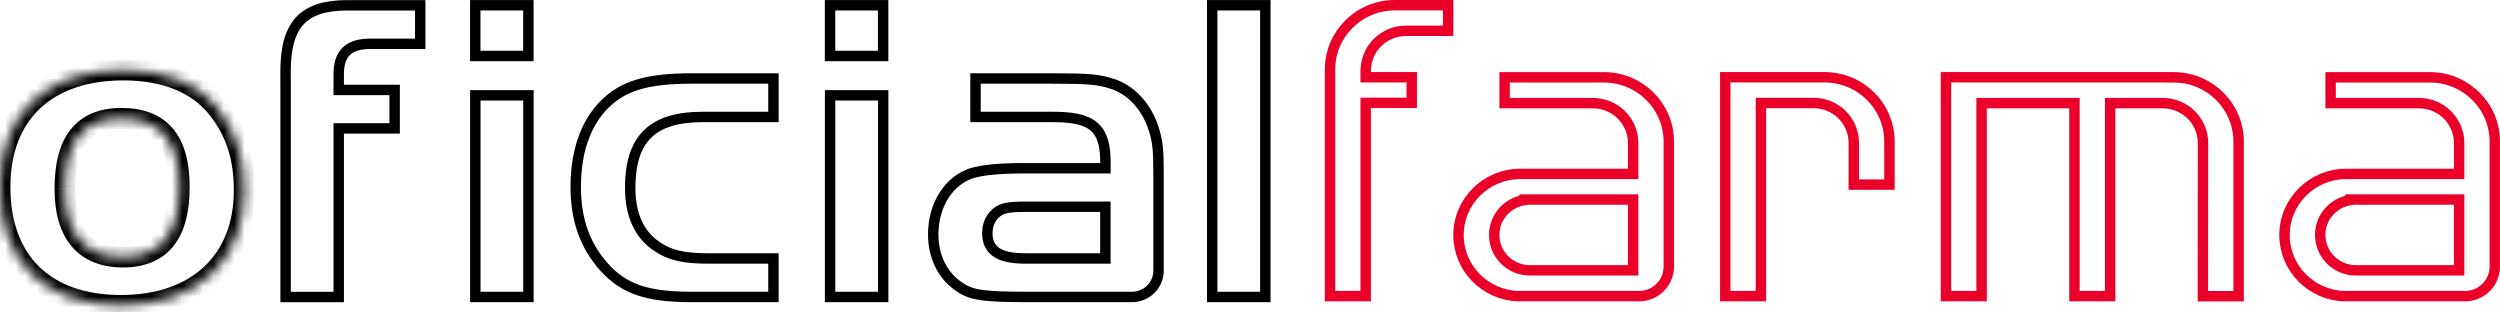
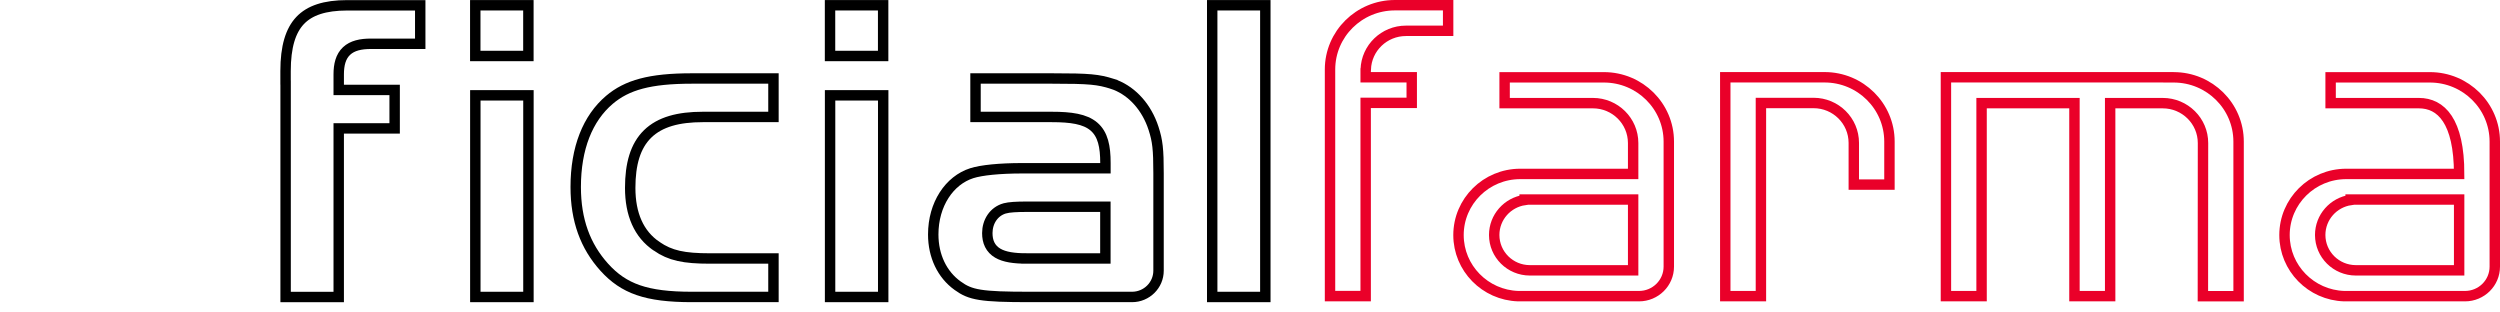
<svg xmlns="http://www.w3.org/2000/svg" fill="none" height="100%" overflow="visible" preserveAspectRatio="none" style="display: block;" viewBox="0 0 240 30" width="100%">
  <g id="Group">
    <g id="Vector">
      <mask fill="white" id="path-1-inside-1_0_694">
-         <path d="M20.899 10.416C22.629 12.583 23.448 15.109 23.448 18.267C23.448 25.078 18.894 29.319 11.609 29.319C4.324 29.319 0 25.127 0 17.951C0 10.775 4.598 6.719 11.839 6.719C15.844 6.719 18.987 7.982 20.899 10.416ZM6.236 18.136C6.236 22.421 8.148 24.675 11.79 24.675C15.433 24.675 17.207 22.464 17.207 17.951C17.207 13.438 15.339 11.363 11.653 11.363C7.966 11.363 6.236 13.622 6.236 18.131" />
-       </mask>
+         </mask>
      <path d="M20.899 10.416L20.112 11.034L20.117 11.04L20.899 10.416ZM20.899 10.416L20.117 11.04C21.687 13.005 22.448 15.302 22.448 18.267H23.448H24.448C24.448 14.916 23.572 12.161 21.68 9.792L20.899 10.416ZM23.448 18.267H22.448C22.448 21.441 21.393 23.923 19.578 25.616C17.755 27.317 15.06 28.319 11.609 28.319V29.319V30.319C15.443 30.319 18.667 29.201 20.942 27.078C23.226 24.949 24.448 21.904 24.448 18.267H23.448ZM11.609 29.319V28.319C8.156 28.319 5.53 27.329 3.771 25.611C2.015 23.896 1 21.337 1 17.951H0H-1C-1 21.741 0.146 24.866 2.374 27.041C4.598 29.214 7.777 30.319 11.609 30.319V29.319ZM0 17.951H1C1 14.584 2.072 12.063 3.885 10.376C5.709 8.681 8.4 7.719 11.839 7.719V6.719V5.719C8.038 5.719 4.809 6.786 2.523 8.912C0.227 11.048 -1 14.142 -1 17.951H0ZM11.839 6.719V7.719C15.643 7.719 18.447 8.913 20.112 11.034L20.899 10.416L21.685 9.798C19.527 7.051 16.046 5.719 11.839 5.719V6.719ZM6.236 18.136H5.236C5.236 20.407 5.74 22.311 6.885 23.659C8.054 25.036 9.754 25.675 11.79 25.675V24.675V23.675C10.184 23.675 9.107 23.187 8.409 22.365C7.687 21.515 7.236 20.149 7.236 18.136H6.236ZM11.79 24.675V25.675C13.823 25.675 15.504 25.048 16.644 23.633C17.748 22.26 18.207 20.311 18.207 17.951H17.207H16.207C16.207 20.105 15.779 21.517 15.086 22.378C14.427 23.197 13.4 23.675 11.79 23.675V24.675ZM17.207 17.951H18.207C18.207 15.583 17.721 13.655 16.572 12.314C15.396 10.941 13.684 10.363 11.653 10.363V11.363V12.363C13.308 12.363 14.374 12.823 15.053 13.615C15.759 14.44 16.207 15.806 16.207 17.951H17.207ZM11.653 11.363V10.363C9.594 10.363 7.911 11.005 6.778 12.436C5.682 13.819 5.236 15.778 5.236 18.131H6.236H7.236C7.236 15.975 7.655 14.55 8.346 13.677C9 12.851 10.025 12.363 11.653 12.363V11.363Z" fill="black" mask="url(#path-1-inside-1_0_694)" />
    </g>
    <path d="M27.419 7.924L27.414 7.919V6.821C27.414 4.484 27.895 2.936 28.812 1.967C29.724 1.004 31.166 0.51 33.331 0.51H40.342V4.203H35.611C34.639 4.203 33.828 4.374 33.271 4.896C32.707 5.426 32.517 6.208 32.517 7.142V8.633H37.886V12.326H32.517V28.514H27.419V7.924Z" id="Vector_2" stroke="black" />
    <path d="M50.73 9.152V28.509H45.631V9.152H50.73ZM50.725 0.505V5.374H45.626V0.505H50.725Z" id="Vector_3" stroke="black" />
    <path d="M66.422 7.535H74.252V11.228H67.466C65.138 11.228 63.361 11.698 62.176 12.853C60.989 14.011 60.5 15.754 60.5 18.044C60.5 20.546 61.316 22.483 63.041 23.643V23.644C64.345 24.54 65.653 24.815 68.148 24.815H74.252V28.508H66.422C64.217 28.508 62.583 28.307 61.27 27.854C59.97 27.405 58.957 26.701 58.008 25.651C56.189 23.631 55.269 21.141 55.269 17.956C55.269 14.217 56.418 11.356 58.504 9.584C60.189 8.161 62.369 7.535 66.422 7.535Z" id="Vector_4" stroke="black" />
    <path d="M84.787 9.152V28.509H79.688V9.152H84.787ZM84.782 0.505V5.374H79.683V0.505H84.782Z" id="Vector_5" stroke="black" />
    <path d="M121.471 0.505V28.509H116.372V0.505H121.471Z" id="Vector_6" stroke="black" />
    <path d="M100.979 7.535C104.656 7.535 105.412 7.623 106.785 8.048V8.049C108.453 8.592 109.867 10.008 110.605 11.94L110.744 12.334C111.127 13.522 111.22 14.32 111.22 16.644V25.987C111.219 27.373 110.085 28.508 108.671 28.508H98.881C96.507 28.508 95.078 28.462 94.077 28.3C93.11 28.144 92.557 27.881 91.934 27.428L91.931 27.426C90.442 26.357 89.591 24.58 89.591 22.508C89.591 19.608 91.138 17.312 93.296 16.625C94.224 16.333 95.934 16.153 98.155 16.153H106.122V15.653C106.122 14.082 105.89 12.889 105.006 12.141C104.152 11.419 102.814 11.228 100.979 11.228H93.65V7.535H100.979ZM98.557 19.846C97.595 19.846 96.877 19.889 96.469 20L96.467 20C95.394 20.3 94.782 21.291 94.782 22.377C94.782 22.779 94.847 23.156 95.013 23.492C95.183 23.833 95.442 24.102 95.78 24.301C96.427 24.684 97.364 24.814 98.557 24.814V24.815H106.116V19.846H98.557Z" id="Vector_7" stroke="black" />
    <path d="M133.912 0.5H139.021V2.959H134.972C132.884 2.959 131.179 4.603 131.112 6.666L131.104 6.683V7.418H135.526V9.877H131.104V28.426H127.682V6.67C127.682 3.268 130.469 0.5 133.912 0.5Z" id="Vector_8" stroke="#EA0029" />
    <path d="M175.157 7.418C178.6 7.418 181.387 10.186 181.387 13.588V17.723H177.965V13.72C177.965 11.598 176.233 9.887 174.103 9.887H169.048V28.431H165.626V7.418H175.157Z" id="Vector_9" stroke="#EA0029" />
    <path d="M208.174 7.418V7.423H208.674C212.118 7.423 214.905 10.191 214.905 13.593V28.436H211.478L211.488 13.739C211.493 11.617 209.754 9.902 207.625 9.902H202.575V28.431H199.148V9.902H190.231V28.431H186.809V7.418H208.174Z" id="Vector_10" stroke="#EA0029" />
-     <path d="M233.269 7.423C236.713 7.423 239.5 10.191 239.5 13.593V25.598C239.5 27.159 238.223 28.431 236.637 28.431H225.048C221.859 28.331 219.312 25.74 219.312 22.567C219.312 19.33 221.961 16.698 225.239 16.697H236.078V13.735C236.078 11.613 234.345 9.902 232.215 9.901H223.739V7.423H233.269ZM225.661 19.197C224.011 19.438 222.739 20.847 222.739 22.557C222.739 24.436 224.276 25.952 226.161 25.952H236.078V19.156H225.661V19.197Z" id="Vector_11" stroke="#EA0029" />
+     <path d="M233.269 7.423C236.713 7.423 239.5 10.191 239.5 13.593V25.598C239.5 27.159 238.223 28.431 236.637 28.431H225.048C221.859 28.331 219.312 25.74 219.312 22.567C219.312 19.33 221.961 16.698 225.239 16.697H236.078C236.078 11.613 234.345 9.902 232.215 9.901H223.739V7.423H233.269ZM225.661 19.197C224.011 19.438 222.739 20.847 222.739 22.557C222.739 24.436 224.276 25.952 226.161 25.952H236.078V19.156H225.661V19.197Z" id="Vector_11" stroke="#EA0029" />
    <path d="M153.973 7.423C157.417 7.423 160.205 10.191 160.205 13.593V25.598C160.205 27.159 158.928 28.431 157.341 28.431H145.753C142.564 28.331 140.016 25.74 140.016 22.567C140.016 19.33 142.666 16.698 145.943 16.697H156.782V13.735C156.782 11.613 155.049 9.902 152.92 9.901H144.443V7.423H153.973ZM146.365 19.197C144.716 19.438 143.443 20.847 143.443 22.557C143.443 24.436 144.98 25.952 146.865 25.952H156.782V19.156H146.365V19.197Z" id="Vector_12" stroke="#EA0029" />
  </g>
</svg>